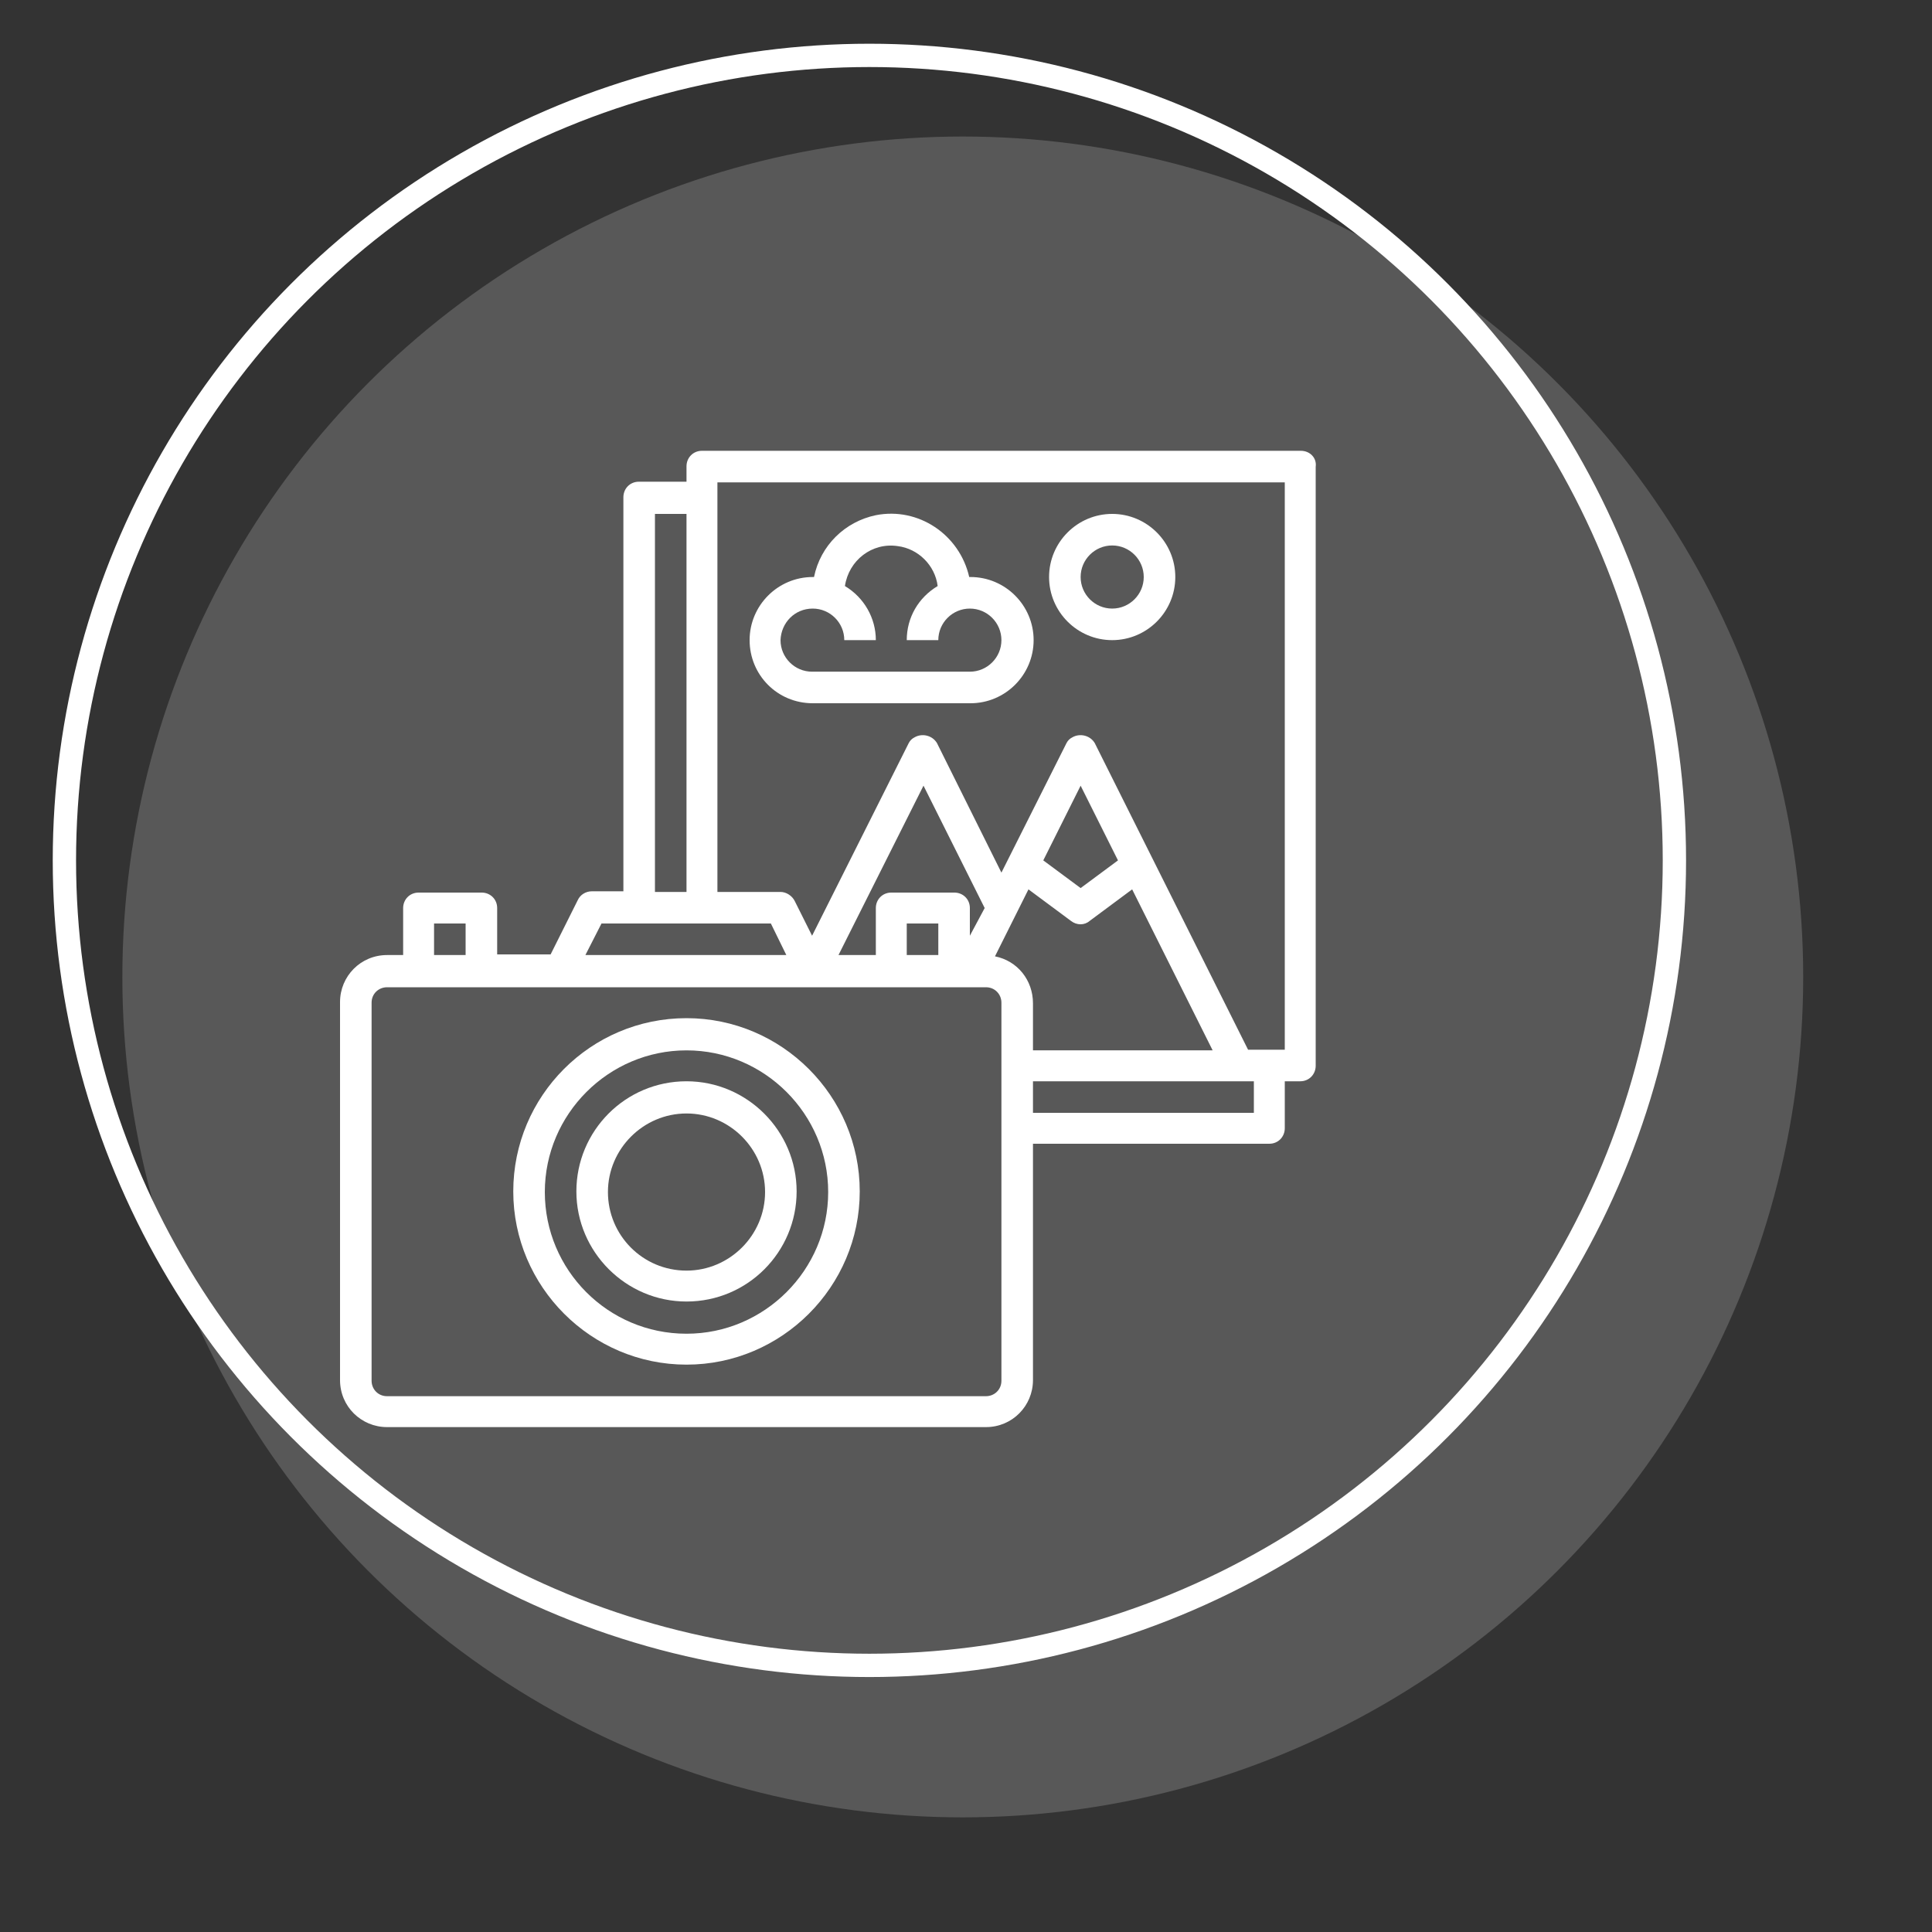
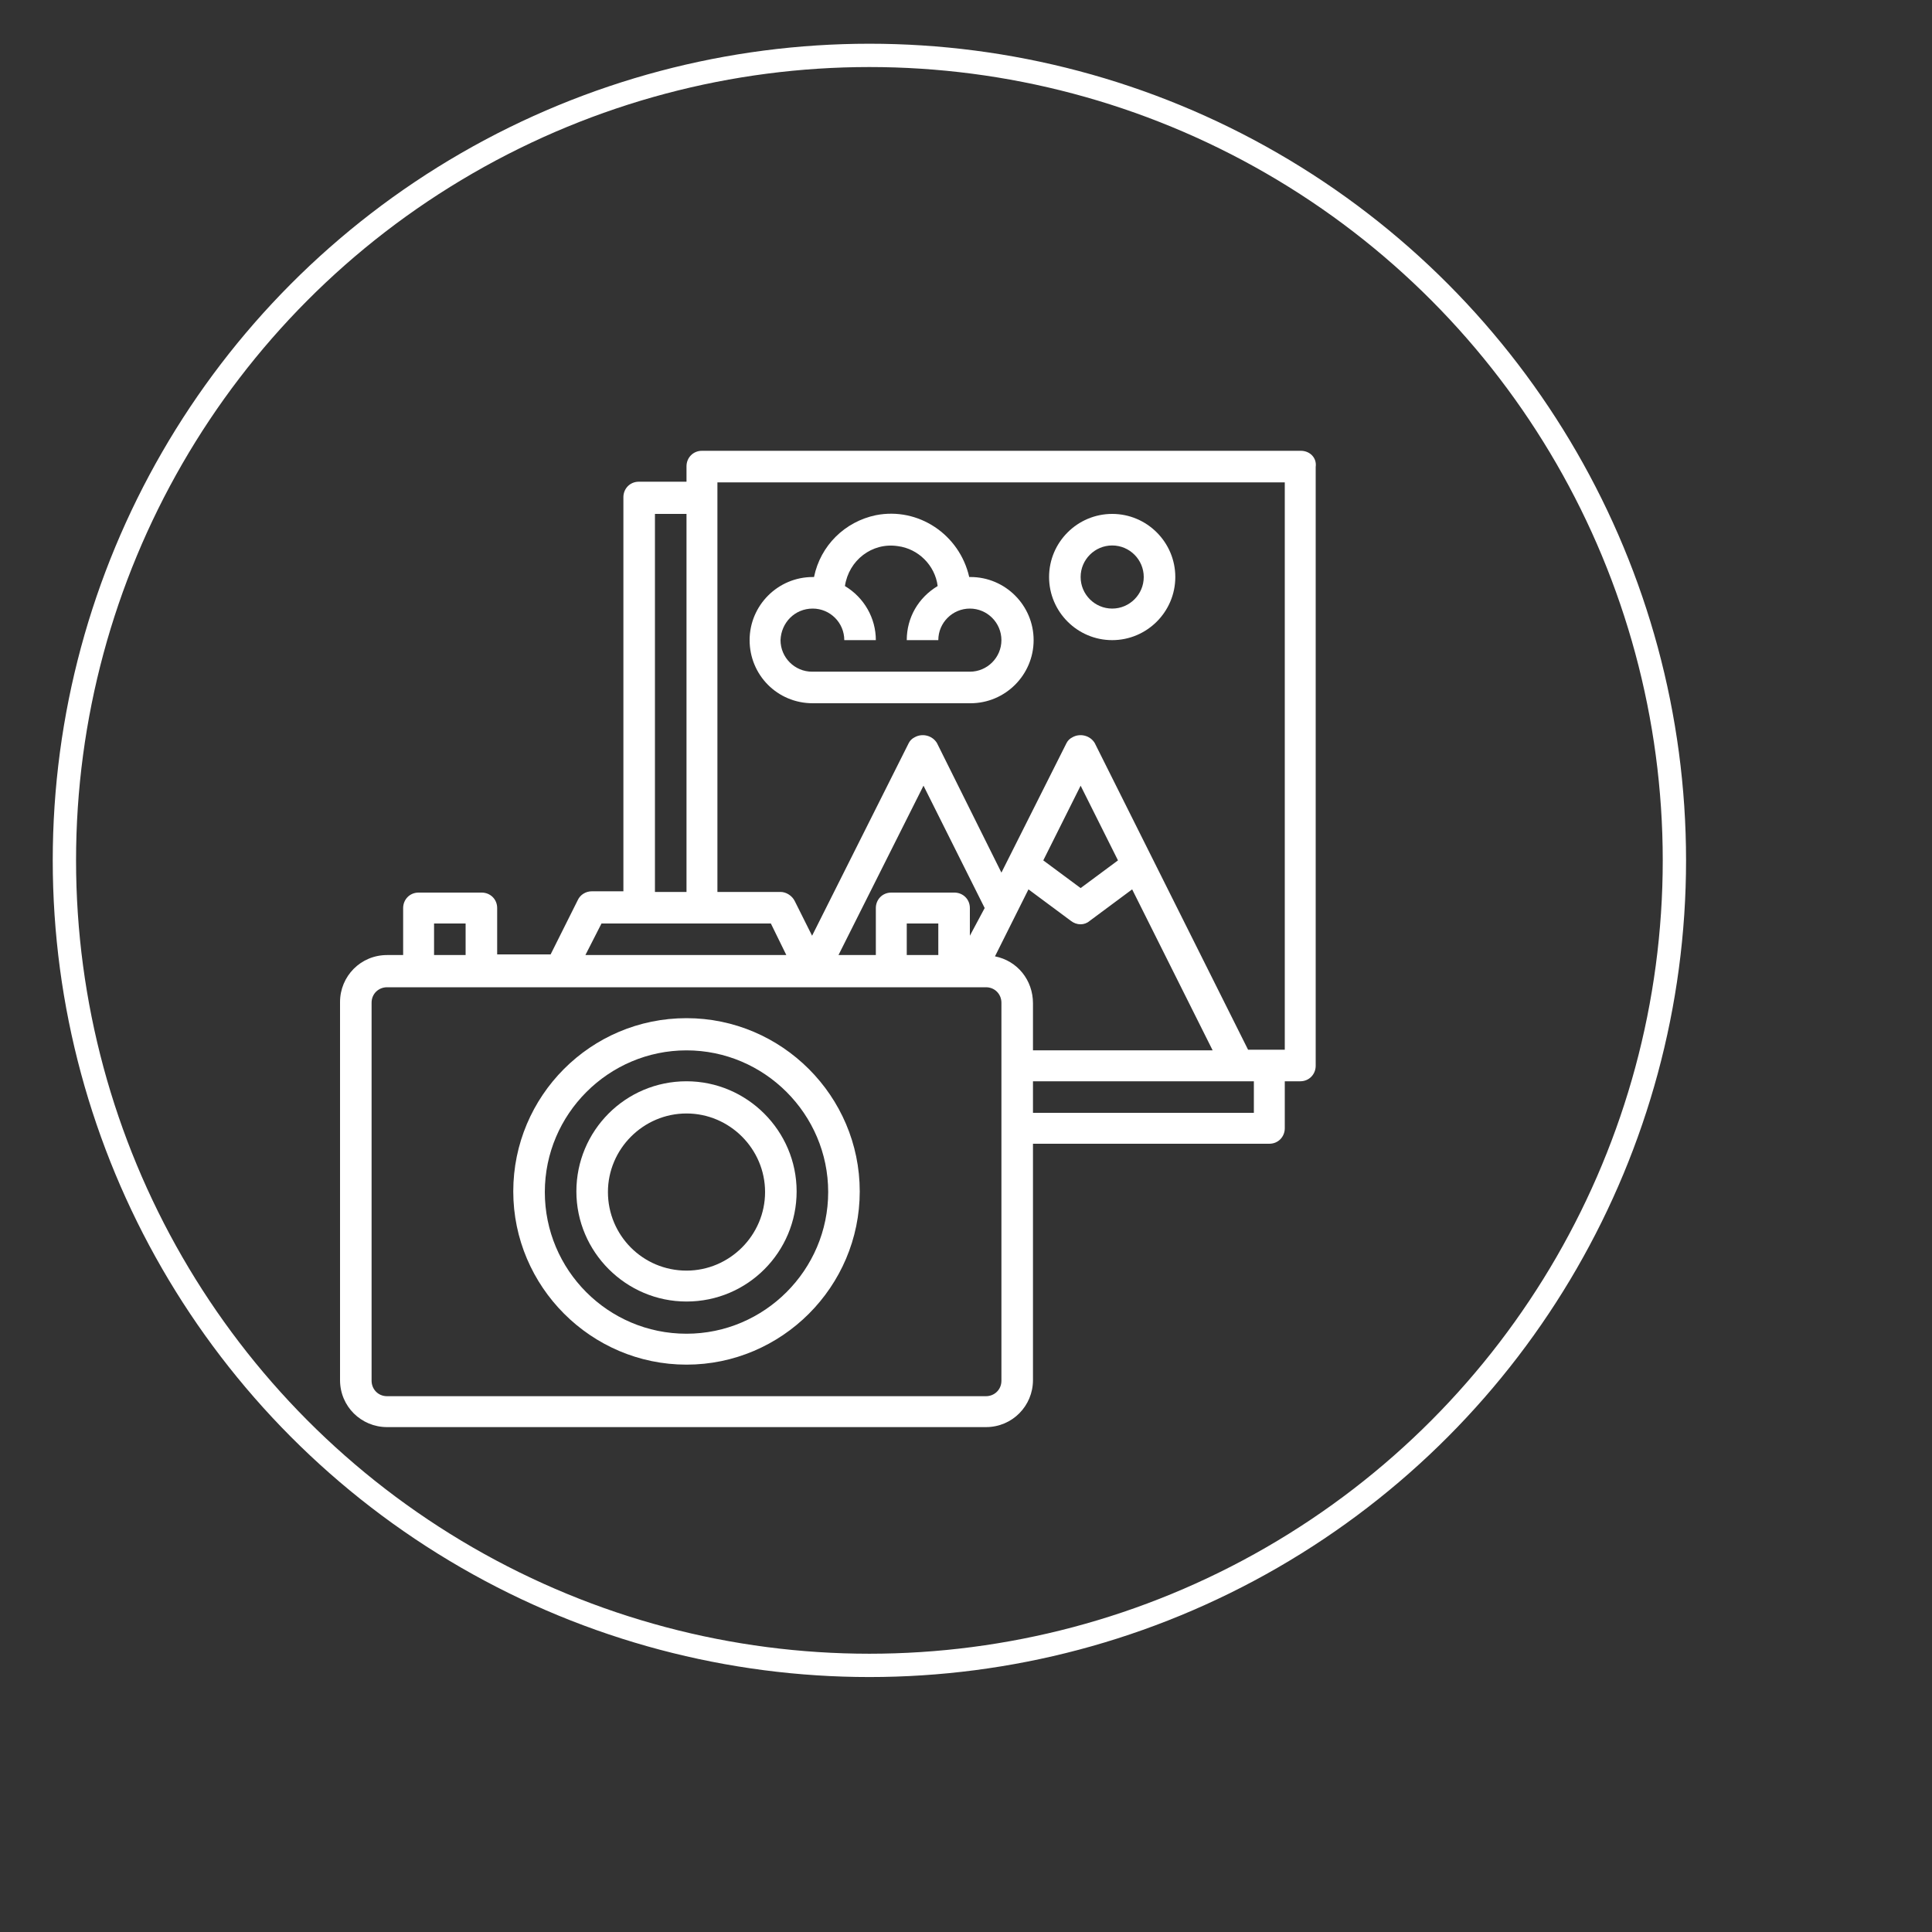
<svg xmlns="http://www.w3.org/2000/svg" id="Capa_1" x="0px" y="0px" viewBox="0 0 30 30" style="enable-background:new 0 0 30 30;" xml:space="preserve">
  <rect x="0" y="0" width="30" height="30" fill="#333333" stroke="none" />
  <style type="text/css">	.st0{opacity:0.18;fill:#FFFFFF;}	.st1{fill:none;stroke:#FFFFFF;stroke-width:0.362;stroke-miterlimit:10;}	.st2{fill:#FFFFFF;}	.st3{fill:none;stroke:#FFFFFF;stroke-width:0.467;stroke-linecap:round;stroke-linejoin:round;stroke-miterlimit:13.333;}</style>
-   <circle class="st0" cx="14.95" cy="15.17" r="13.05" />
  <circle class="st1" cx="13.5" cy="13.36" r="12.5" />
  <g id="Layer_8">
    <path class="st2" d="M20.2,7h-9.3c-0.14,0-0.24,0.11-0.24,0.24v0.24H9.92c-0.14,0-0.24,0.11-0.24,0.24v6.12H9.19   c-0.09,0-0.18,0.05-0.22,0.14l-0.42,0.84H7.72V14.1c0-0.14-0.11-0.24-0.24-0.24H6.5c-0.14,0-0.24,0.11-0.24,0.24v0.73H6.01   c-0.41,0-0.73,0.33-0.73,0.73v5.87c0,0.41,0.33,0.73,0.73,0.73h9.3c0.41,0,0.73-0.33,0.73-0.73v-3.67h3.67   c0.14,0,0.24-0.11,0.24-0.24v-0.73h0.24c0.14,0,0.24-0.11,0.24-0.24v-9.3C20.45,7.11,20.34,7,20.2,7z M10.17,7.98h0.49v5.87h-0.49   V7.98z M9.34,14.34h2.63l0.24,0.49H9.09L9.34,14.34z M15.45,14.85l0.52-1.04l0.66,0.49c0.09,0.07,0.21,0.07,0.29,0l0.66-0.49   l1.25,2.5h-2.79v-0.73C16.04,15.22,15.8,14.92,15.45,14.85L15.45,14.85z M14.57,14.83h-0.49v-0.49h0.49V14.83z M16.78,13.79   l-0.58-0.43l0.58-1.16l0.58,1.16L16.78,13.79z M15.06,14.53V14.1c0-0.14-0.11-0.24-0.24-0.24h-0.98c-0.14,0-0.24,0.11-0.24,0.24   v0.73h-0.58l1.32-2.63l0.95,1.9L15.06,14.53z M6.74,14.34h0.49v0.49H6.74V14.34z M15.55,21.44c0,0.14-0.11,0.24-0.24,0.24h-9.3   c-0.14,0-0.24-0.11-0.24-0.24v-5.87c0-0.14,0.11-0.24,0.24-0.24h9.3c0.14,0,0.24,0.11,0.24,0.24V21.44z M19.47,17.28h-3.43v-0.49   h3.43V17.28z M19.96,16.3h-0.58L17,11.54c-0.07-0.12-0.23-0.16-0.35-0.09c-0.04,0.02-0.07,0.05-0.09,0.09l-1.01,2.01l-1-2.01   c-0.07-0.12-0.23-0.16-0.35-0.09c-0.04,0.02-0.07,0.05-0.09,0.09l-1.5,2.99l-0.27-0.54c-0.04-0.08-0.13-0.14-0.22-0.14h-0.98V7.49   h8.81V16.3z" />
    <path class="st2" d="M10.66,15.81c-1.49,0-2.69,1.21-2.69,2.69s1.21,2.69,2.69,2.69s2.69-1.21,2.69-2.69   C13.35,17.02,12.14,15.81,10.66,15.81z M10.66,20.71c-1.22,0-2.2-0.99-2.2-2.2s0.99-2.2,2.2-2.2s2.2,0.99,2.2,2.2   C12.86,19.72,11.87,20.71,10.66,20.71z" />
    <path class="st2" d="M10.66,16.79c-0.95,0-1.71,0.77-1.71,1.71s0.77,1.71,1.71,1.71c0.95,0,1.71-0.77,1.71-1.71   C12.37,17.56,11.6,16.79,10.66,16.79z M10.66,19.73c-0.68,0-1.22-0.55-1.22-1.22s0.55-1.22,1.22-1.22s1.22,0.55,1.22,1.22   C11.88,19.18,11.33,19.73,10.66,19.73z" />
-     <path class="st2" d="M12.62,10.92h2.45c0.54,0,0.98-0.44,0.98-0.98s-0.44-0.98-0.98-0.98c-0.01,0-0.02,0-0.02,0   C14.9,8.3,14.26,7.87,13.6,8c-0.48,0.1-0.86,0.47-0.96,0.96c-0.01,0-0.02,0-0.02,0c-0.54,0-0.98,0.44-0.98,0.98   S12.07,10.92,12.62,10.92L12.62,10.92z M12.62,9.45c0.27,0,0.49,0.22,0.49,0.49h0.49c0-0.34-0.18-0.66-0.48-0.84   c0.06-0.4,0.42-0.68,0.82-0.62c0.32,0.04,0.58,0.3,0.62,0.62c-0.3,0.18-0.48,0.49-0.48,0.84h0.49c0-0.27,0.22-0.49,0.49-0.49   s0.49,0.22,0.49,0.49c0,0.27-0.22,0.49-0.49,0.49h-2.45c-0.27,0-0.49-0.22-0.49-0.49C12.13,9.67,12.34,9.45,12.62,9.45z" />
+     <path class="st2" d="M12.62,10.92h2.45c0.54,0,0.98-0.44,0.98-0.98s-0.44-0.98-0.98-0.98c-0.01,0-0.02,0-0.02,0   C14.9,8.3,14.26,7.87,13.6,8c-0.48,0.1-0.86,0.47-0.96,0.96c-0.01,0-0.02,0-0.02,0c-0.54,0-0.98,0.44-0.98,0.98   S12.07,10.92,12.62,10.92L12.62,10.92z M12.62,9.45c0.27,0,0.49,0.22,0.49,0.49h0.49c0-0.34-0.18-0.66-0.48-0.84   c0.06-0.4,0.42-0.68,0.82-0.62c0.32,0.04,0.58,0.3,0.62,0.62c-0.3,0.18-0.48,0.49-0.48,0.84h0.49c0-0.27,0.22-0.49,0.49-0.49   s0.49,0.22,0.49,0.49c0,0.27-0.22,0.49-0.49,0.49h-2.45c-0.27,0-0.49-0.22-0.49-0.49C12.13,9.67,12.34,9.45,12.62,9.45" />
    <path class="st2" d="M17.27,9.94c0.54,0,0.98-0.44,0.98-0.98s-0.44-0.98-0.98-0.98c-0.54,0-0.98,0.44-0.98,0.98   S16.73,9.94,17.27,9.94z M17.27,8.47c0.27,0,0.49,0.22,0.49,0.49c0,0.27-0.22,0.49-0.49,0.49c-0.27,0-0.49-0.22-0.49-0.49   C16.78,8.69,17,8.47,17.27,8.47z" />
  </g>
</svg>